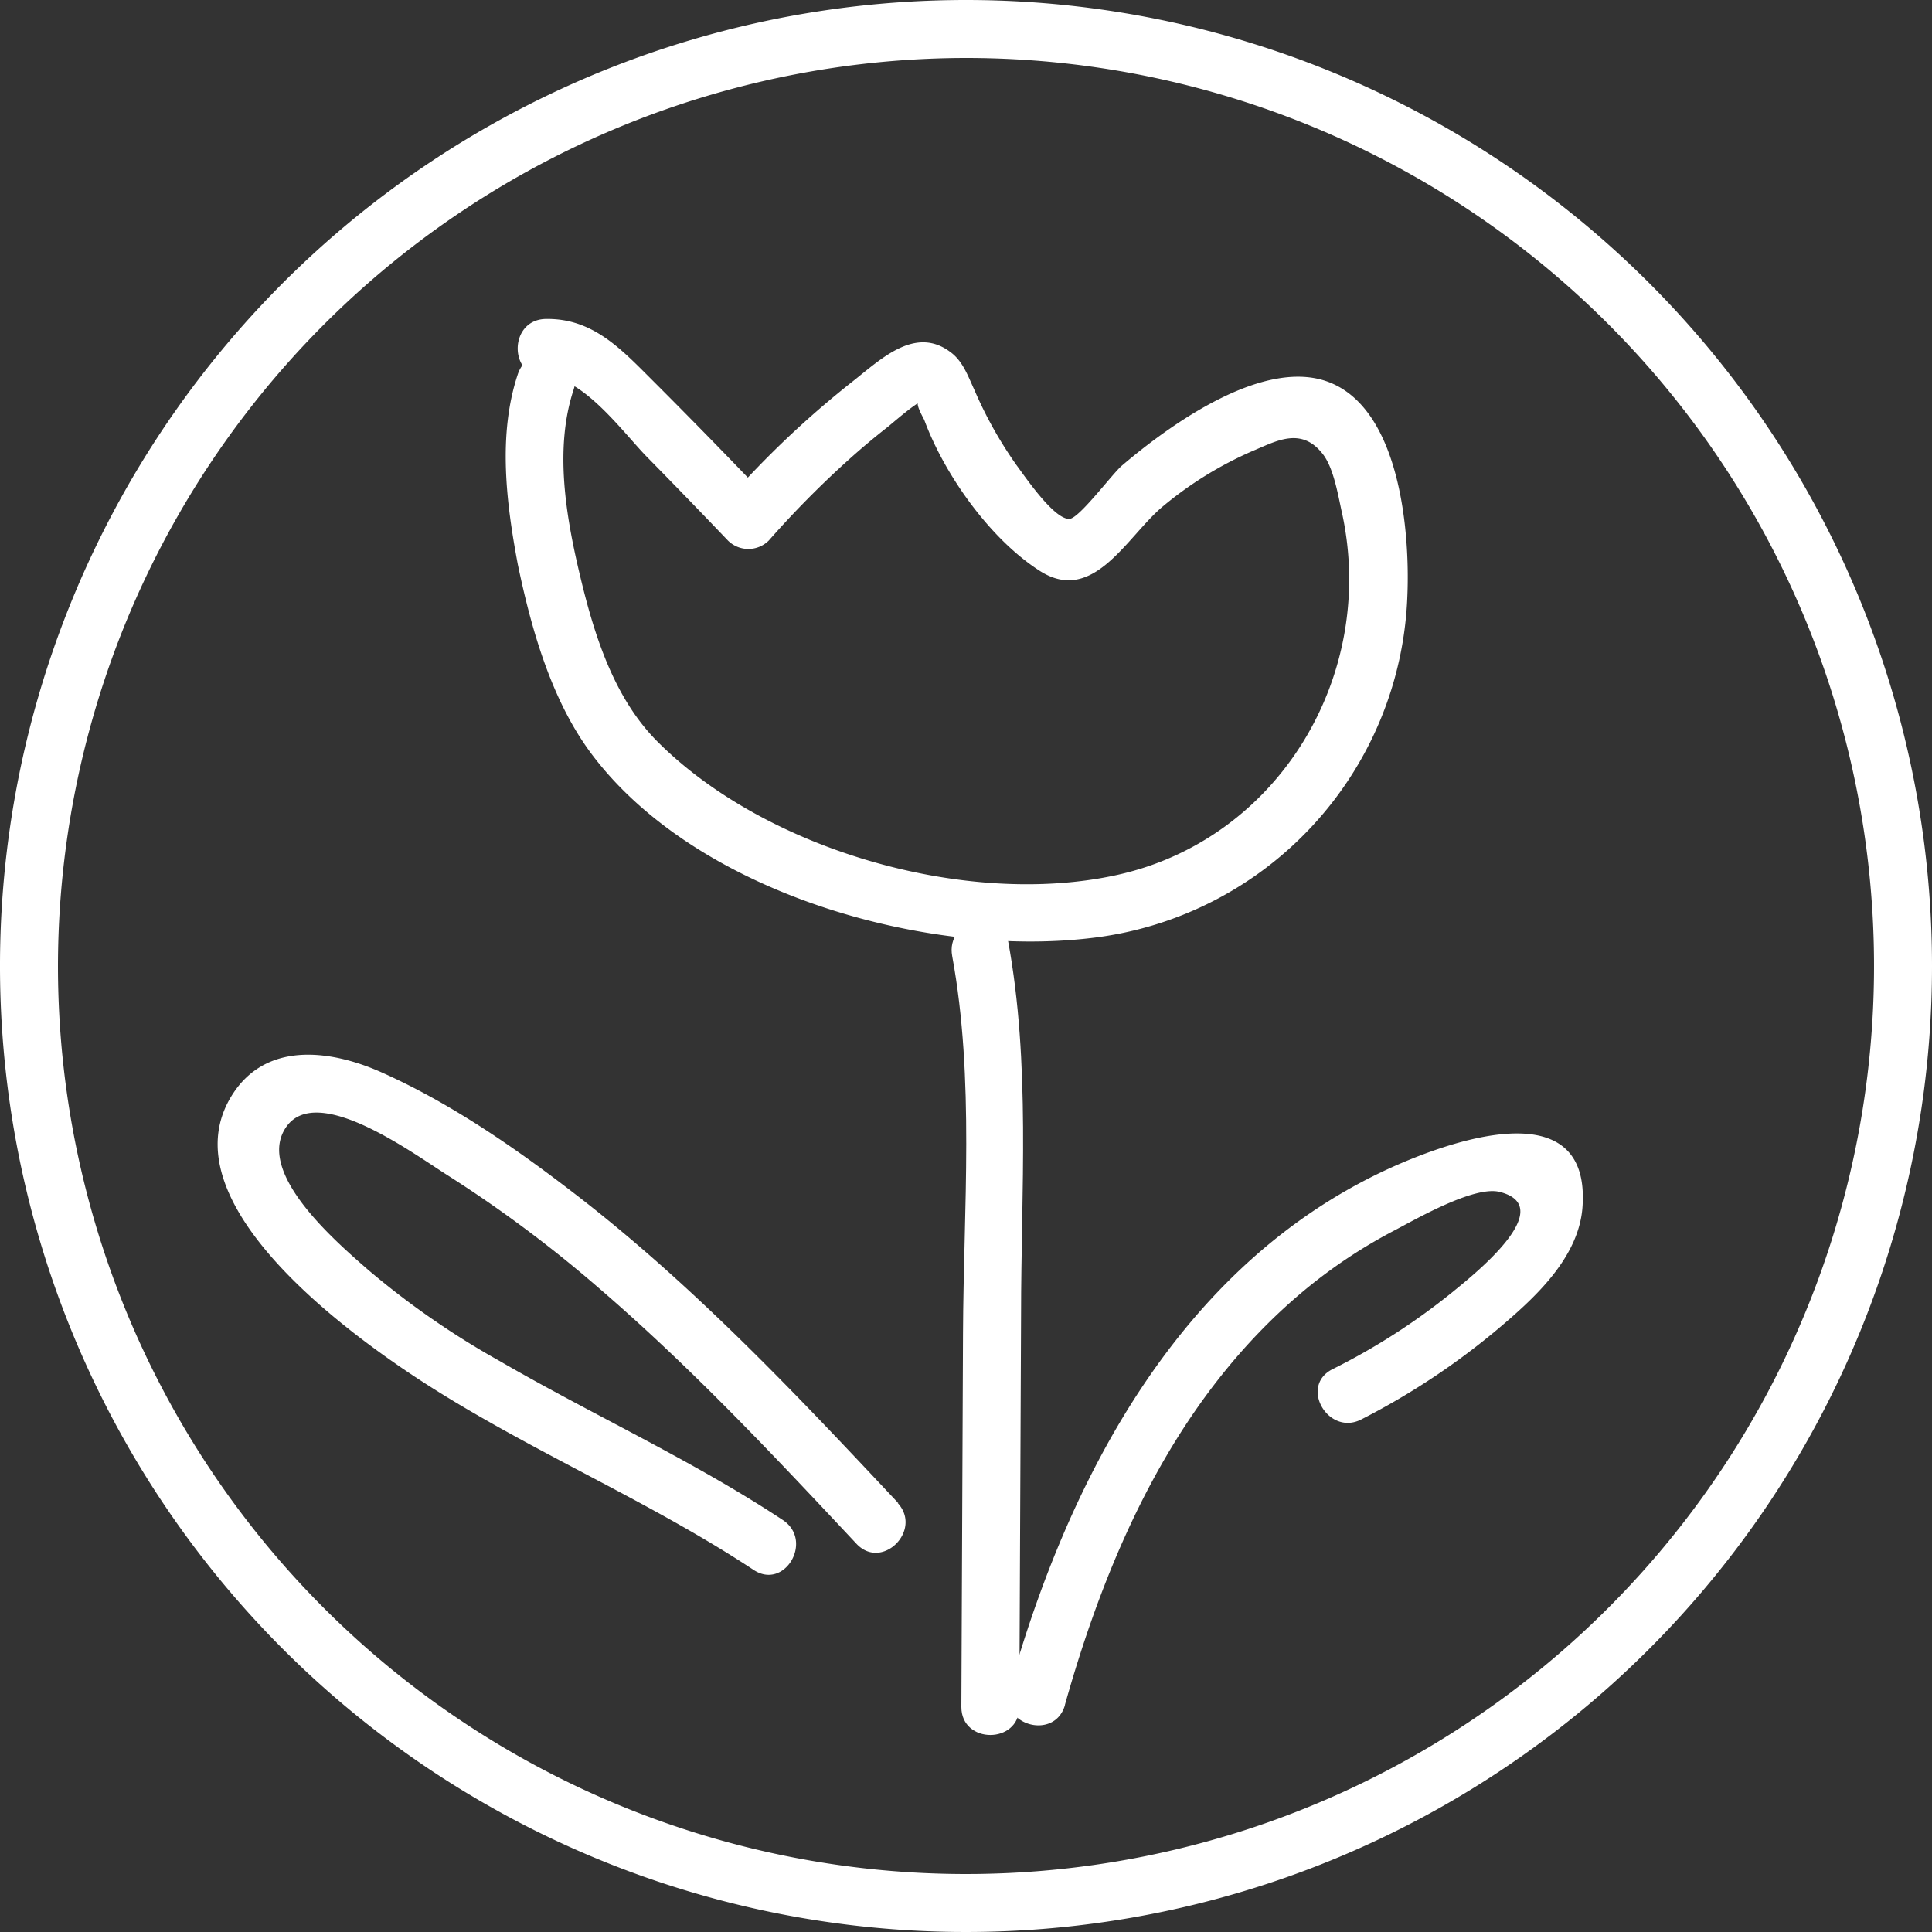
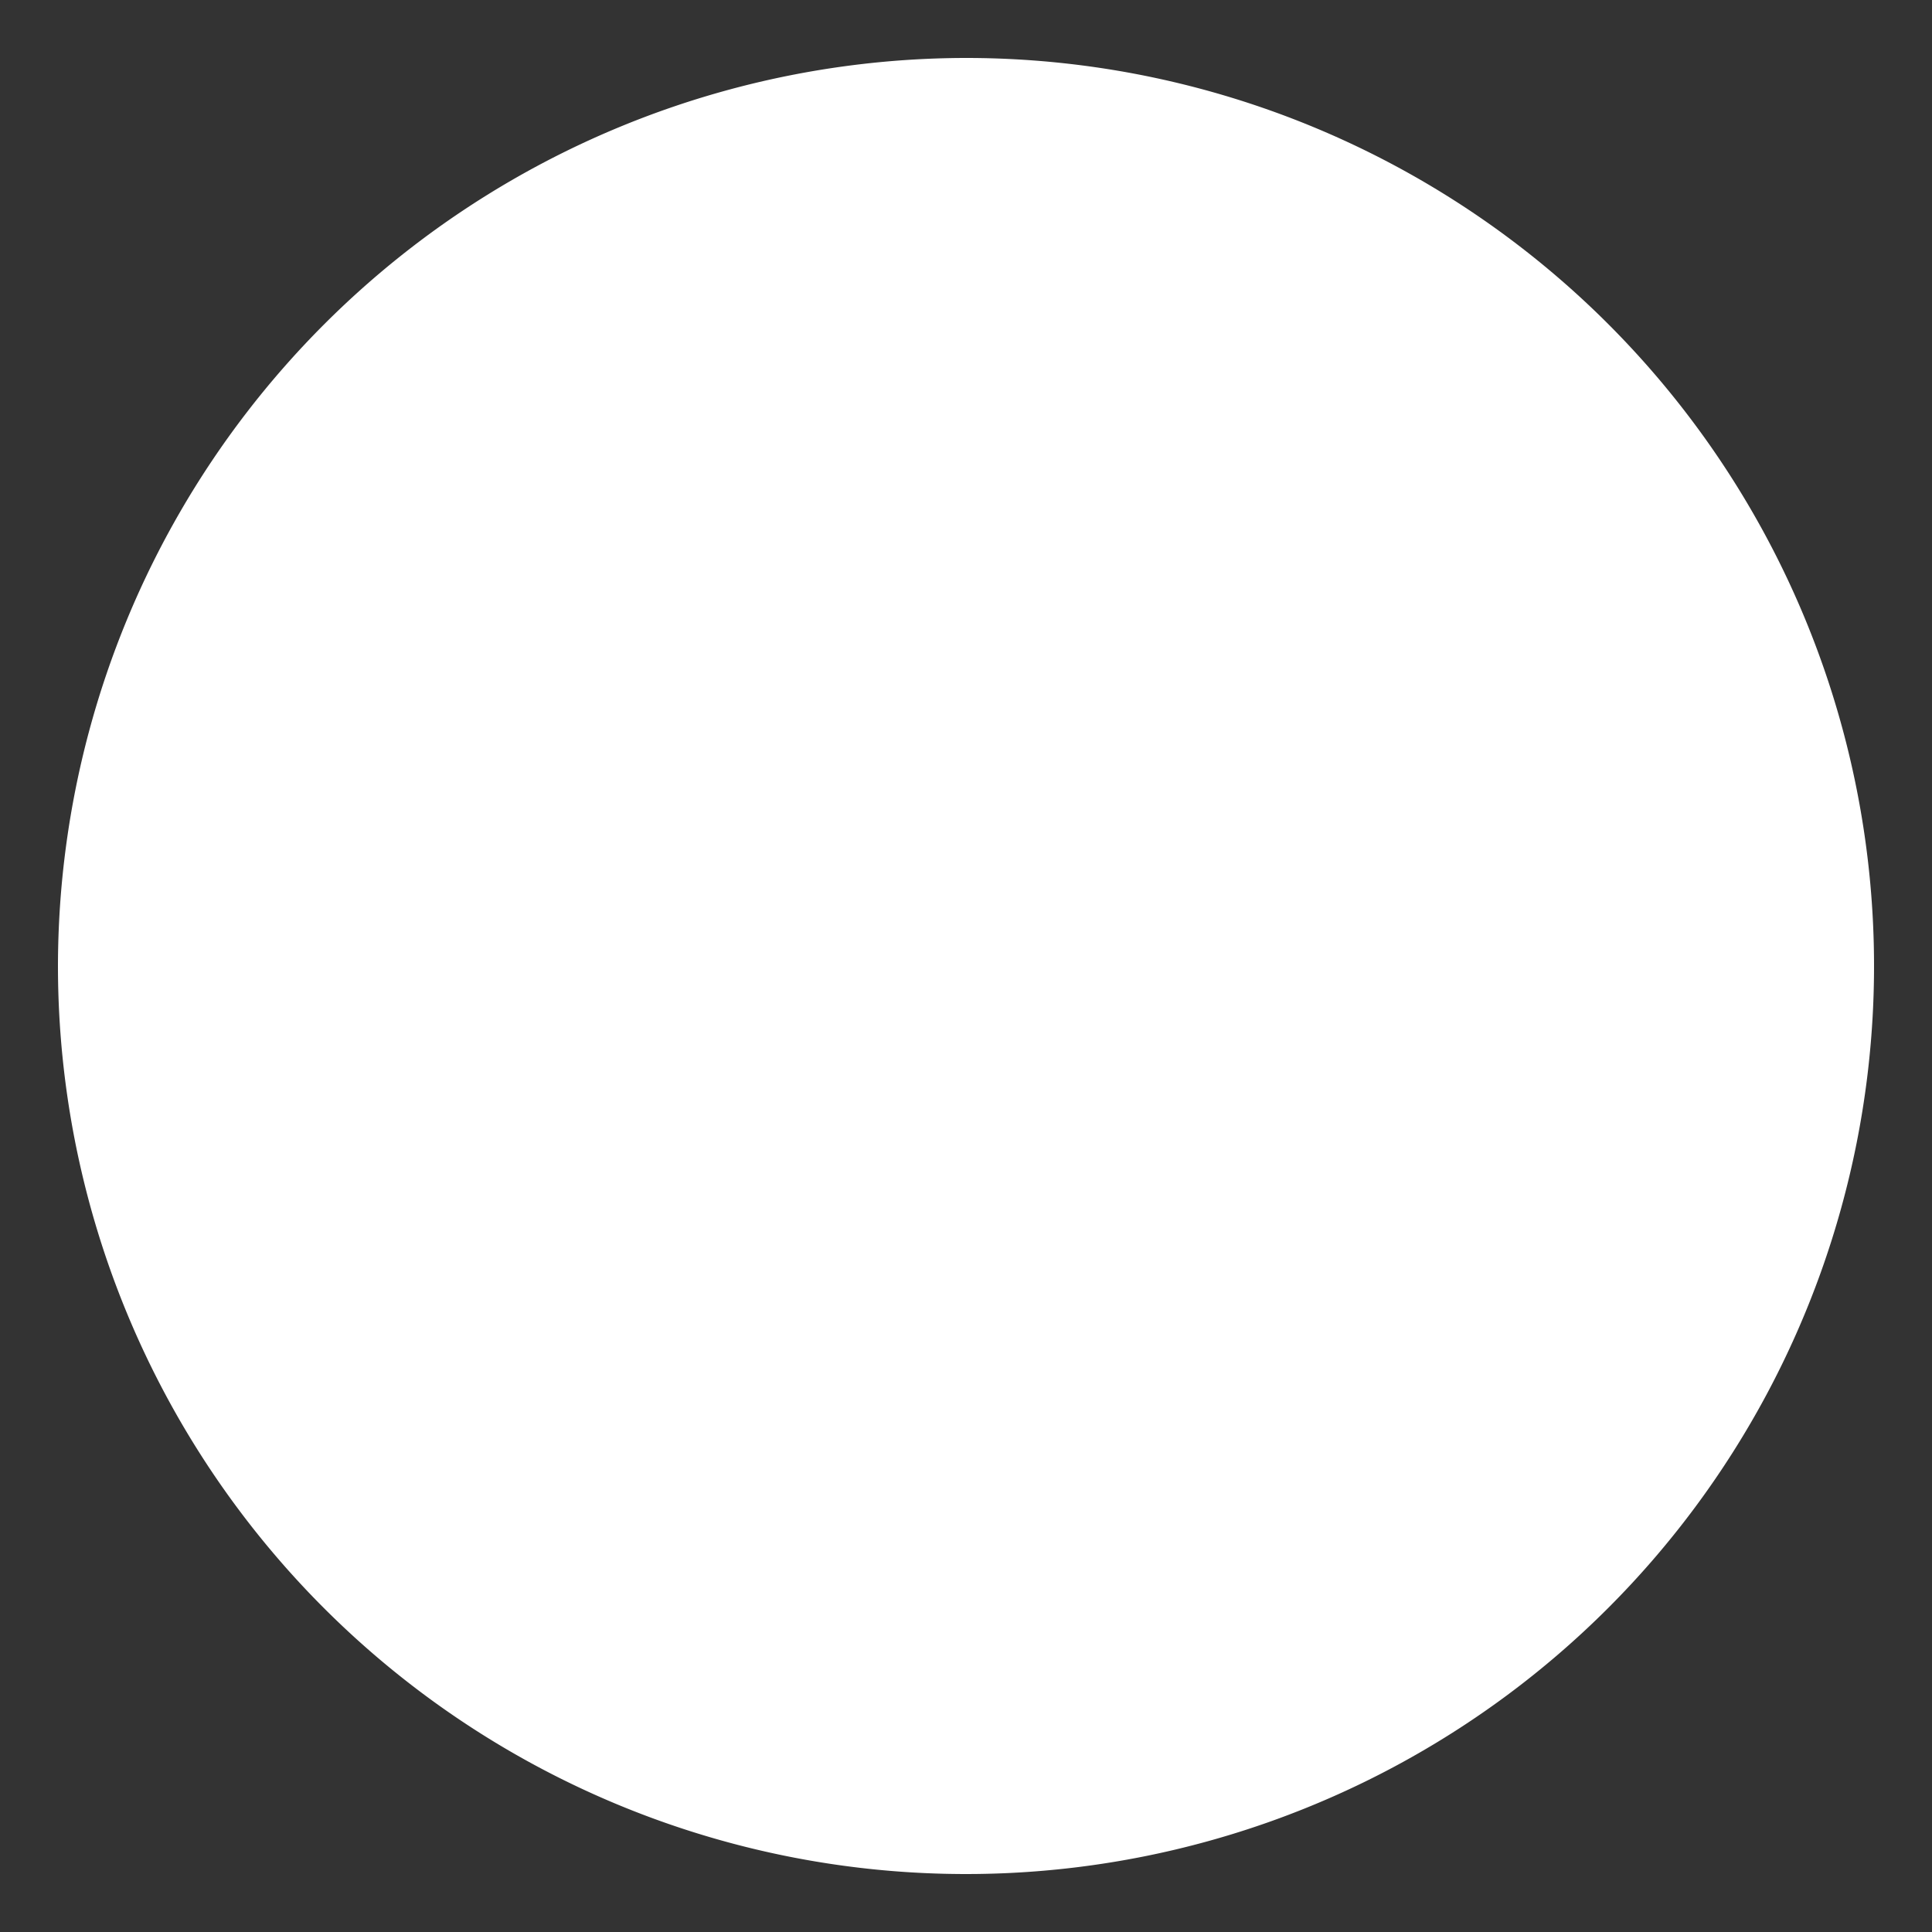
<svg xmlns="http://www.w3.org/2000/svg" viewBox="0 0 200 200">
  <rect x="0" y="0" width="200" height="200" fill="#333333" stroke="none" />
  <defs>
    <style>.cls-1{fill:#fff;}</style>
  </defs>
  <title>Spring</title>
  <g id="icons">
-     <path class="cls-1" d="M53.6,38.75c-2.08,6.25-1.19,13.34,0,19.66C55,65.14,57.1,72.57,61.29,78.12c10.77,14.29,34.41,21,51.55,19A37,37,0,0,0,145.69,61.7c.28-6.52-.73-18.92-7.78-22-6.83-3-16.89,4.34-21.77,8.5-1,.85-4.39,5.42-5.41,5.51-1.59.13-4.68-4.46-5.51-5.57a42.57,42.57,0,0,1-4.35-7.77c-.67-1.44-1.19-3-2.52-3.95-3.61-2.68-7.13.73-10,3a98.76,98.76,0,0,0-13,12.29h4.24q-6-6.3-12.17-12.46c-3.2-3.2-6.13-6.32-10.93-6.23-3.86.07-3.87,6.07,0,6s8.2,6,10.57,8.37q4.17,4.24,8.29,8.56a3,3,0,0,0,4.24,0A100.68,100.68,0,0,1,88,47.46q1.9-1.7,3.92-3.28c.39-.31,3.12-2.69,3.47-2.57-1-.36.23,1.7.3,1.89,2.1,5.68,6.85,12.36,12,15.63,5.5,3.46,8.94-3.54,12.63-6.66a38.39,38.39,0,0,1,9.39-5.8c2.4-1,5-2.53,7.23.34,1.15,1.48,1.59,4.35,2,6.16,3.6,16.66-6.49,33.68-23.28,37.4C100.17,94,79.35,88.07,68.07,76.78,63.49,72.2,61.46,65.57,60,59.4c-1.42-6-2.62-13-.62-19.06,1.22-3.67-4.57-5.24-5.78-1.59Z" />
-     <path class="cls-1" d="M105.52,176.71l.18-40.61c0-12.85,1-26-1.35-38.73-.7-3.79-6.48-2.18-5.78,1.6,2.34,12.71,1.17,26.19,1.12,39.06l-.17,38.68c0,3.86,6,3.86,6,0Z" />
-     <path class="cls-1" d="M110.23,176.52c4.48-15.94,11.52-31.71,24.42-42.63a53,53,0,0,1,9.69-6.51c2.11-1.1,8.21-4.65,10.88-4,6.32,1.57-3,8.85-4.95,10.45a67.55,67.55,0,0,1-12.35,7.92c-3.44,1.76-.41,6.94,3,5.19a74.92,74.92,0,0,0,14.89-10c3.49-3,7.58-6.94,8-11.87,1-12.48-14.25-6.79-20.39-3.93-21.39,10-32.85,32-38.95,53.76-1,3.72,4.74,5.31,5.78,1.59Z" />
    <path class="cls-1" d="M93,155.61c-10.66-11.37-21.4-22.76-33.8-32.26-6.12-4.7-12.72-9.24-19.79-12.38-4.91-2.17-11.36-3.18-15,1.82-7.41,10.3,9,23.07,16,28,11.86,8.38,25.51,13.74,37.61,21.73,3.23,2.13,6.24-3.06,3-5.18-9.38-6.2-19.63-10.84-29.34-16.47a85.37,85.37,0,0,1-13.54-9.39c-3.27-2.86-11.83-10.15-8.48-14.86,3.25-4.54,13.21,2.86,16.73,5.08a132,132,0,0,1,15.65,11.68c9.49,8.16,18.08,17.31,26.62,26.43,2.65,2.83,6.89-1.42,4.25-4.24Z" />
  </g>
  <g id="circles">
-     <path class="cls-1" d="M100,6A94,94,0,1,1,6,100,94.11,94.11,0,0,1,100,6m0-6A100,100,0,1,0,200,100,100,100,0,0,0,100,0Z" />
+     <path class="cls-1" d="M100,6A94,94,0,1,1,6,100,94.11,94.11,0,0,1,100,6m0-6Z" />
  </g>
</svg>